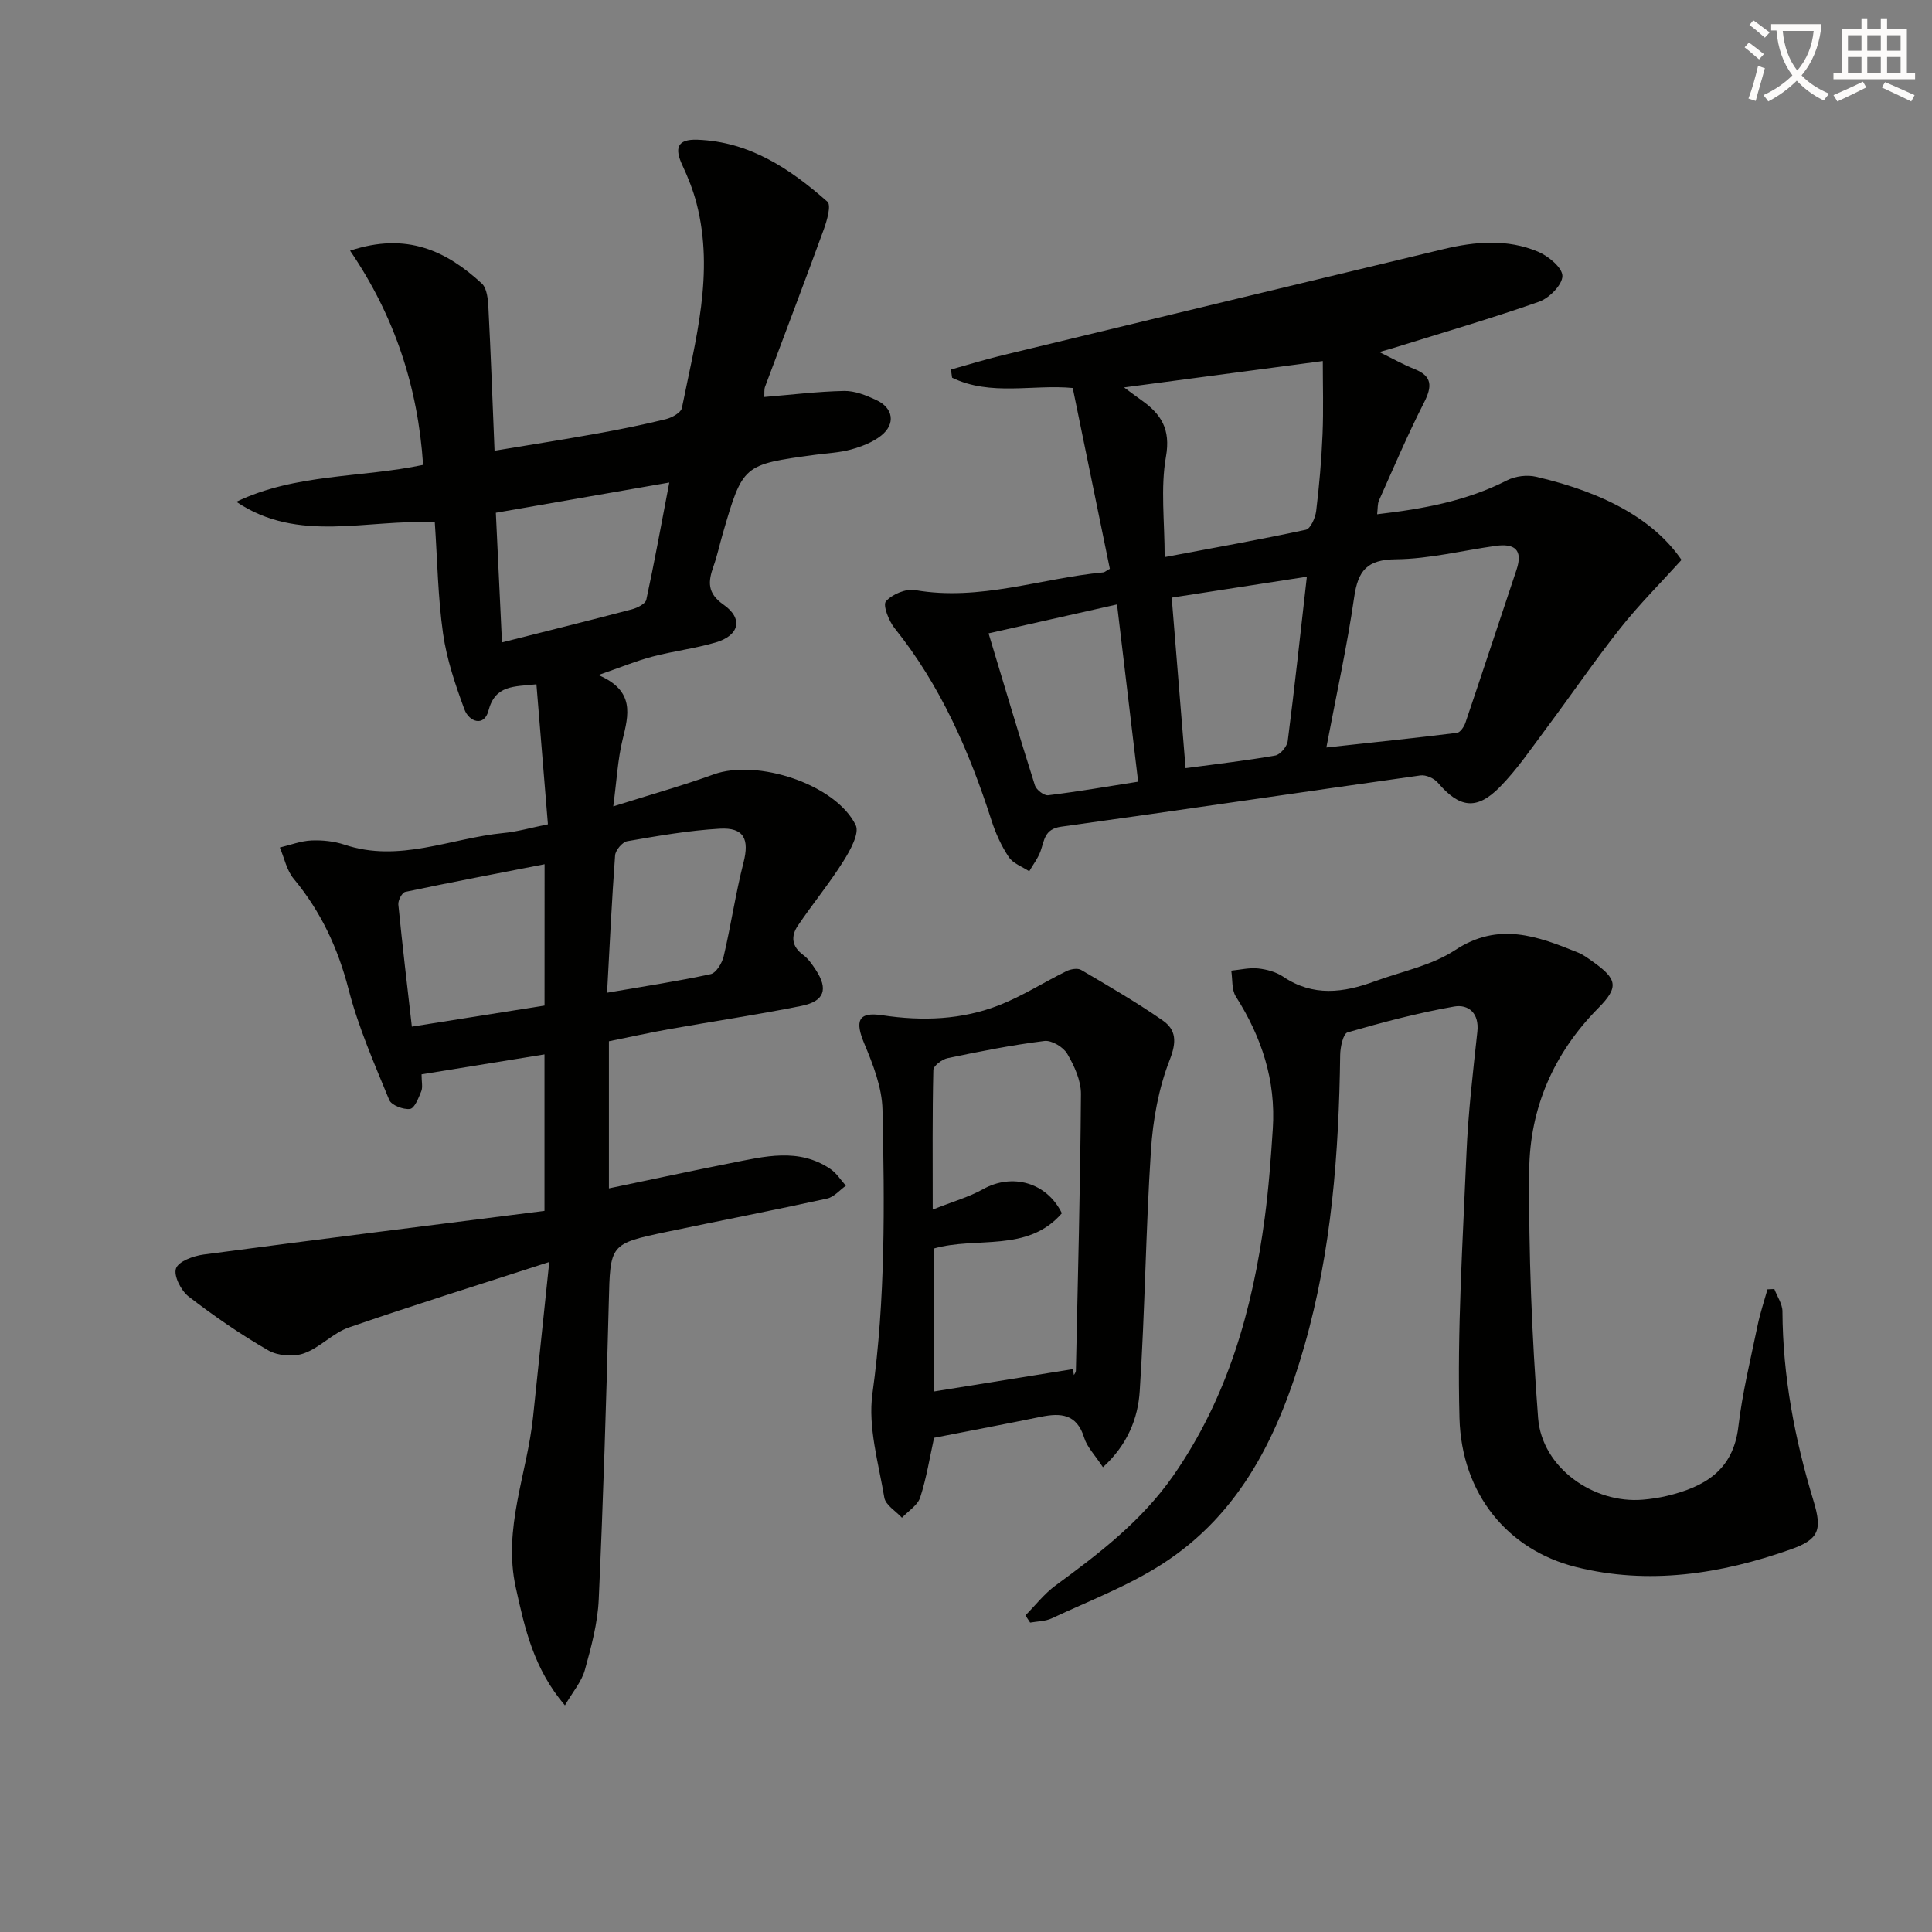
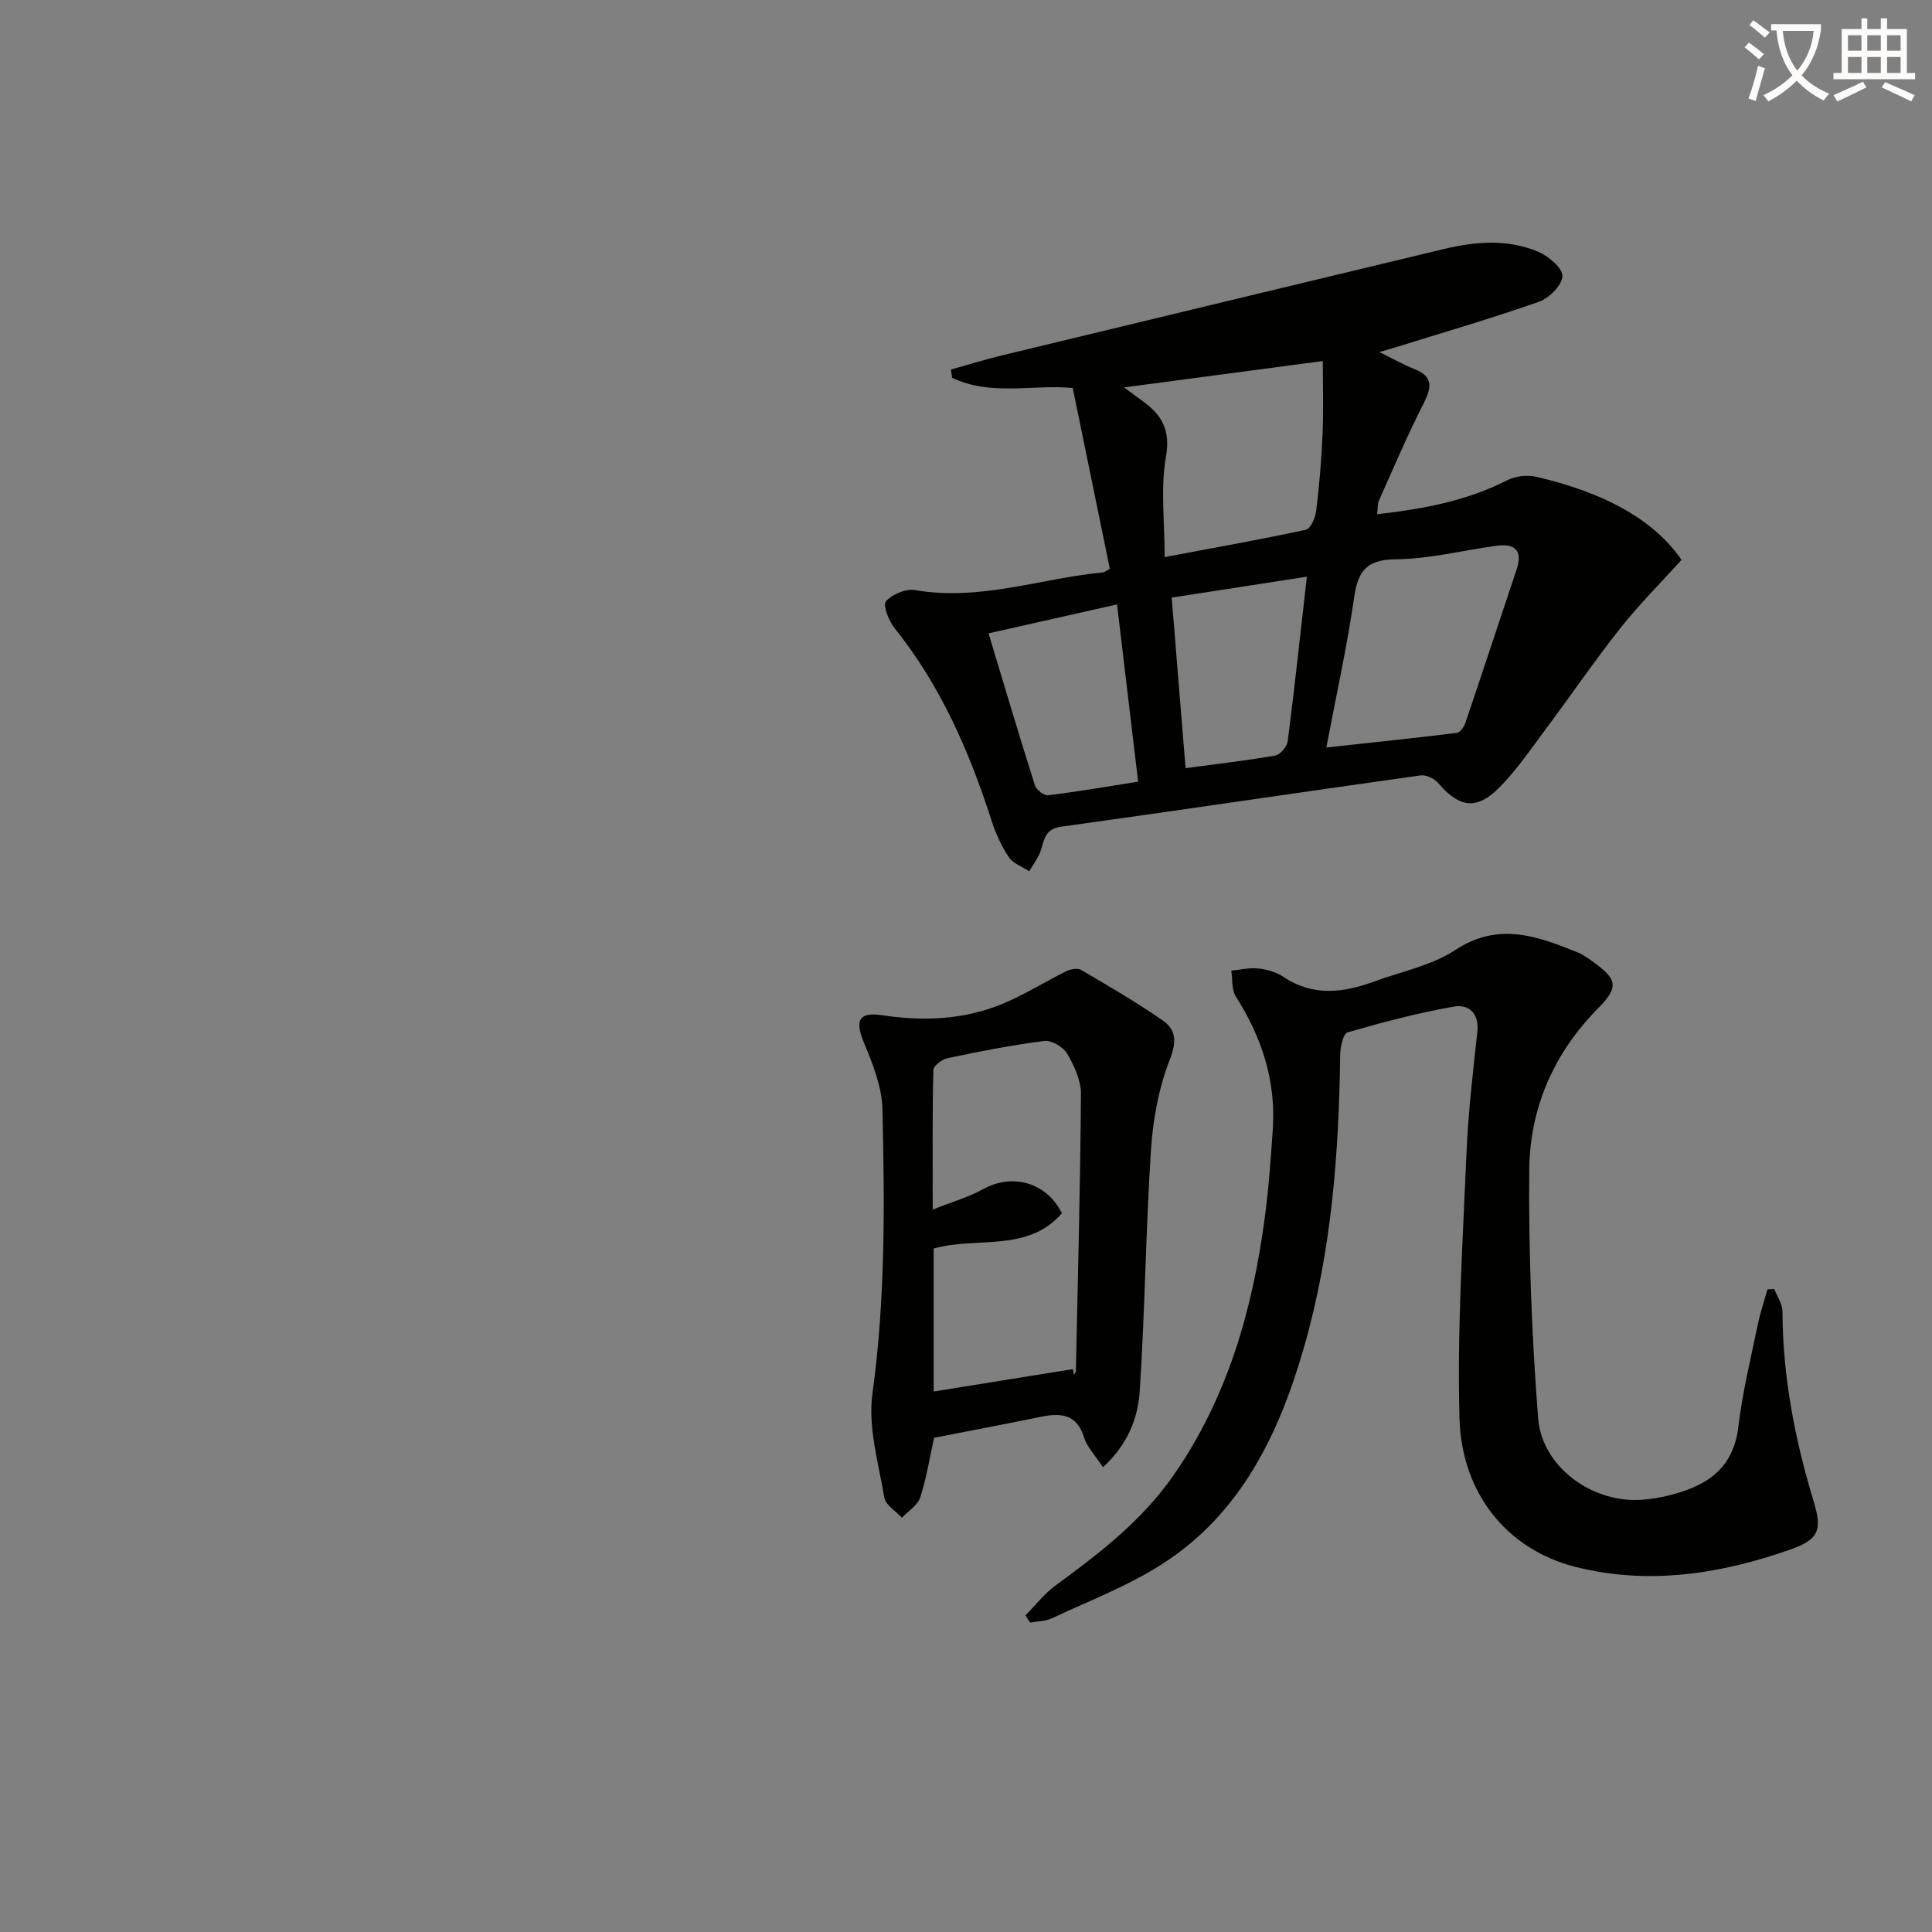
<svg xmlns="http://www.w3.org/2000/svg" enable-background="new 0 0 400 400" viewBox="0 0 400 400">
  <rect x="0" y="0" width="400" height="400" fill="#808080" stroke="none" />
  <path d="m362.1 8.8c1.1.8 2.1 1.6 3.1 2.4l-1 1.1c-1.3-1.1-2.3-2-3-2.5zm1.9 4.8c.5.2.9.4 1.4.5-.6 2.3-1.3 4.5-1.9 6.8l-1.5-.5c.8-2.1 1.4-4.3 2-6.8zm-1-9.4c1.3.9 2.4 1.8 3.4 2.5l-1 1.1c-1.4-1.2-2.4-2.1-3.2-2.6zm3.7 2.2v-1.4h10.3v1.2c-.5 3.6-1.8 6.8-4 9.4 1.5 1.6 3.4 2.8 5.7 3.8-.3.4-.7.8-1.1 1.4-2.3-1.1-4.1-2.5-5.6-4.1-1.6 1.6-3.6 3.1-5.9 4.3-.3-.5-.7-.9-1-1.3 2.4-1.1 4.4-2.5 6-4.1-1.9-2.5-3-5.6-3.3-9.3h-1.1zm8.8 0h-6.4c.3 3.3 1.3 6 3 8.2 2-2.3 3.1-5.1 3.4-8.2z" fill="#fcfbfa" />
  <path d="m385.3 3.8h1.3v2.2h2.8v-2.2h1.3v2.2h4.1v9.1h1.7v1.3h-16.9v-1.3h1.7v-9.1h4.1v-2.2zm.4 13.1.7 1.2c-1.8.9-3.8 1.9-6 2.9-.2-.4-.5-.8-.8-1.3 2.3-1 4.3-1.9 6.1-2.8zm-3.1-6.4h2.8v-3.2h-2.8zm0 4.6h2.8v-3.3h-2.8zm4-4.6h2.8v-3.2h-2.8zm0 4.6h2.8v-3.3h-2.8zm3.7 1.9c2.1.9 4.1 1.8 6.1 2.7l-.7 1.3c-2.2-1.1-4.2-2-6.1-2.9zm3.2-9.7h-2.8v3.2h2.8zm-2.8 7.8h2.8v-3.3h-2.8z" fill="#fcfbfa" />
  <g fill="#010100">
-     <path d="m113.44 170.66c-.82-9.95-1.6-19.45-2.38-28.98-4.7.5-8.54.11-9.94 5.49-.87 3.34-4 2.33-4.98-.33-1.87-5.08-3.65-10.33-4.41-15.66-1.07-7.51-1.17-15.15-1.71-23.03-14.05-.74-28.22 4.42-41.09-4.26 12.26-5.89 25.87-4.93 38.67-7.64-1.07-16.09-5.88-30.81-15.12-44.35 11.74-3.91 19.97.07 27.27 6.79 1.08 1 1.28 3.28 1.37 4.99.5 9.62.84 19.25 1.27 29.64 7.45-1.24 14.41-2.33 21.34-3.58 4.74-.85 9.47-1.81 14.14-2.96 1.26-.31 3.11-1.34 3.31-2.31 2.8-13.97 6.77-27.91 3.04-42.34-.7-2.71-1.75-5.37-2.94-7.91-1.63-3.49-1.17-5.45 3.14-5.29 10.8.4 19.19 6.04 26.89 12.83.82.73-.09 3.91-.76 5.75-3.96 10.88-8.1 21.7-12.15 32.55-.22.59-.11 1.31-.17 2.13 5.59-.46 11.06-1.14 16.55-1.25 2.2-.04 4.54.9 6.6 1.86 3.59 1.65 4.1 4.99 1.03 7.41-1.75 1.38-4.04 2.25-6.23 2.86-2.38.66-4.92.75-7.39 1.09-14.99 2.03-14.99 2.03-19.16 16.37-.65 2.23-1.13 4.51-1.9 6.69-1.13 3.17-1.36 5.57 2.06 7.96 4.13 2.88 3.3 6.38-1.61 7.83-4.28 1.26-8.77 1.79-13.09 2.93-3.32.87-6.52 2.2-11.2 3.82 7.62 3.27 6.27 8.22 4.99 13.46-.97 3.97-1.17 8.12-1.91 13.73 7.73-2.44 14.35-4.29 20.79-6.62 8.99-3.25 25.22 2.01 29.4 10.49.84 1.7-1.15 5.27-2.57 7.52-2.89 4.6-6.38 8.83-9.42 13.34-1.46 2.16-1.25 4.3 1.12 6.03 1.04.76 1.84 1.93 2.57 3.03 2.67 4.04 1.87 6.55-2.94 7.52-9.11 1.83-18.31 3.2-27.47 4.83-3.92.7-7.8 1.56-12.38 2.49v15.31 15.15c8.71-1.81 16.94-3.6 25.21-5.23 6.98-1.37 14.07-3.26 20.67 1.23 1.26.86 2.13 2.28 3.18 3.45-1.29.92-2.47 2.35-3.89 2.66-11.01 2.41-22.08 4.56-33.11 6.87-11.97 2.51-11.78 2.55-12.09 14.78-.52 20.46-1.15 40.92-2.08 61.36-.22 4.91-1.55 9.82-2.87 14.59-.66 2.39-2.46 4.46-4.13 7.33-6.5-7.63-8.3-15.92-10.17-24.38-2.72-12.3 2.37-23.61 3.58-35.4 1.06-10.21 2.14-20.43 3.35-32.02-14.75 4.78-28.18 8.95-41.47 13.55-3.33 1.15-6 4.19-9.32 5.37-2.17.77-5.42.52-7.41-.63-5.74-3.31-11.23-7.1-16.48-11.15-1.56-1.21-3.13-4.31-2.6-5.8.52-1.48 3.61-2.6 5.7-2.88 23.48-3.12 46.99-6.05 70.59-9.04 0-11.47 0-21.55 0-32.4-8.62 1.4-17.02 2.76-25.45 4.13 0 1.57.28 2.66-.06 3.5-.56 1.38-1.38 3.53-2.33 3.66-1.38.18-3.86-.76-4.31-1.87-3.08-7.51-6.38-15.02-8.4-22.85-2.21-8.58-5.75-16.16-11.38-22.94-1.45-1.74-1.93-4.28-2.86-6.46 2.17-.52 4.33-1.36 6.53-1.46 2.28-.1 4.72.16 6.88.88 11.32 3.79 21.94-1.35 32.87-2.42 2.77-.25 5.51-1.05 9.22-1.81zm-10.78-64.5c.44 9.36.84 17.89 1.27 26.84 9.58-2.42 18.26-4.57 26.91-6.85 1.12-.3 2.78-1.13 2.97-1.98 1.67-7.7 3.07-15.45 4.76-24.27-12.59 2.2-23.92 4.17-35.91 6.26zm10.09 72.77c-9.84 1.92-19.36 3.73-28.85 5.73-.66.14-1.51 1.76-1.43 2.61.84 8.49 1.85 16.96 2.8 25.28 9.45-1.5 18.39-2.92 27.47-4.36.01-9.59.01-19.16.01-29.26zm12.94 26.6c7.81-1.35 14.68-2.38 21.45-3.85 1.14-.25 2.37-2.3 2.7-3.72 1.51-6.43 2.46-13 4.1-19.39 1.23-4.81.11-7.29-4.92-7-6.42.37-12.8 1.49-19.15 2.59-1.01.17-2.43 1.86-2.52 2.93-.68 9.24-1.12 18.5-1.66 28.44z" />
    <path d="m229.78 117.76c-2.57-12.53-5.1-24.83-7.68-37.43-8.23-.79-17 1.74-24.98-2.13-.08-.56-.16-1.12-.24-1.69 3.54-.99 7.05-2.08 10.61-2.94 30.46-7.36 60.92-14.69 91.39-22 6.55-1.57 13.2-2.13 19.53.53 2.15.9 5.08 3.32 5.07 5.04-.01 1.83-2.73 4.59-4.84 5.33-10 3.51-20.19 6.47-30.32 9.63-.59.18-1.19.34-2.75.79 2.91 1.42 4.98 2.61 7.17 3.47 3.82 1.49 3.81 3.6 2.09 6.99-3.38 6.62-6.29 13.48-9.33 20.27-.31.7-.23 1.58-.38 2.85 9.51-1.1 18.5-2.73 26.89-7.02 1.7-.87 4.13-1.18 5.99-.75 14.89 3.44 24.71 9.3 30.14 17.22-4.31 4.77-8.78 9.23-12.67 14.14-5.35 6.76-10.22 13.91-15.39 20.83-3.08 4.12-5.99 8.44-9.58 12.08-4.8 4.86-8.37 4.28-12.8-.91-.77-.91-2.47-1.68-3.6-1.52-24.81 3.48-49.59 7.18-74.41 10.62-3.48.48-3.45 2.83-4.27 5.1-.53 1.46-1.54 2.76-2.33 4.13-1.45-.96-3.35-1.61-4.23-2.94-1.54-2.3-2.73-4.93-3.58-7.58-4.61-14.33-10.54-27.95-20.07-39.82-1.2-1.5-2.47-4.78-1.79-5.55 1.29-1.47 4.13-2.66 6.04-2.33 13.38 2.34 26-2.44 38.98-3.67.3-.04.57-.32 1.34-.74zm2.94-37.55c1.79 1.32 2.69 2 3.61 2.65 4.06 2.87 6.08 5.98 5.07 11.69-1.15 6.52-.27 13.4-.27 20.79 10.12-1.91 19.71-3.61 29.23-5.66.97-.21 1.97-2.47 2.14-3.88.64-5.28 1.1-10.59 1.32-15.9.21-5.08.05-10.18.05-15.15-13.85 1.85-26.96 3.58-41.15 5.46zm41.89 74.55c9.43-1.03 18.24-1.94 27.04-3.03.68-.08 1.48-1.28 1.76-2.12 3.57-10.53 7.03-21.09 10.56-31.62 1.41-4.2-.42-5.52-4.33-4.97-6.88.96-13.74 2.7-20.62 2.77-5.99.06-7.85 2.33-8.65 7.84-1.46 10.14-3.69 20.19-5.76 31.13zm-29.15 4.28c6.53-.88 12.59-1.56 18.58-2.62 1.03-.18 2.43-1.86 2.57-2.98 1.43-11.12 2.62-22.27 3.96-34.04-9.56 1.48-18.6 2.88-27.98 4.33.95 11.77 1.88 23.12 2.87 35.31zm-14.19-33.9c-9.25 2.08-17.74 3.99-26.6 5.99 3.29 10.91 6.35 21.22 9.6 31.48.29.91 1.88 2.14 2.73 2.04 6.2-.76 12.35-1.82 18.64-2.81-1.48-12.47-2.89-24.29-4.37-36.7z" />
    <path d="m367.36 266.88c.59 1.55 1.68 3.1 1.68 4.65.06 13.42 2.54 26.41 6.43 39.21 1.83 6.02 1.15 7.97-4.74 10.05-14.45 5.1-29.4 7.43-44.5 3.63-14.04-3.53-23.63-15.08-24.06-30.8-.5-18.21.68-36.48 1.44-54.71.35-8.45 1.35-16.89 2.26-25.31.42-3.85-1.85-5.72-4.8-5.21-7.45 1.31-14.8 3.25-22.07 5.35-.91.26-1.51 3.06-1.53 4.69-.27 20.34-1.78 40.53-7.4 60.19-5.18 18.12-13.06 34.74-29.58 45.28-7.07 4.52-15.08 7.57-22.73 11.16-1.34.63-2.98.61-4.48.88-.33-.5-.65-.99-.98-1.49 2.07-2.09 3.92-4.5 6.26-6.21 9.03-6.61 17.82-13.36 24.34-22.7 11.23-16.11 16.42-34.31 18.96-53.46.81-6.09 1.26-12.23 1.66-18.37.66-10-2.31-19-7.65-27.39-.9-1.42-.66-3.55-.95-5.36 1.86-.18 3.76-.65 5.58-.45 1.77.19 3.71.72 5.17 1.7 6.17 4.18 12.49 3.34 18.93.97 5.61-2.06 11.81-3.27 16.68-6.48 8.98-5.92 17.06-2.87 25.44.52 1.06.43 2.02 1.15 2.97 1.82 5.16 3.65 5.54 5.3 1.2 9.69-9.25 9.35-14.18 20.76-14.28 33.59-.14 17.09.53 34.24 1.84 51.28.79 10.25 11.45 17.77 21.7 16.89 1.65-.14 3.31-.39 4.93-.77 7.75-1.85 13.76-5.24 14.83-14.34.83-7.06 2.55-14.02 3.99-21 .52-2.52 1.35-4.97 2.04-7.44.47-.01.95-.03 1.42-.06z" />
    <path d="m228.35 303.77c-1.65-2.52-3.29-4.16-3.89-6.12-1.51-4.92-4.84-5.16-8.98-4.31-7.3 1.49-14.61 2.87-22.09 4.34-.89 4.02-1.56 8.29-2.87 12.34-.53 1.64-2.48 2.82-3.78 4.21-1.27-1.38-3.39-2.62-3.65-4.16-1.2-7.15-3.42-14.6-2.46-21.55 2.71-19.58 2.51-39.16 2.08-58.77-.1-4.62-1.96-9.37-3.79-13.74-1.9-4.56-1.32-6.58 3.71-5.82 8.39 1.26 16.49.96 24.29-2.1 4.8-1.89 9.21-4.73 13.86-7.02.87-.43 2.32-.69 3.05-.26 5.71 3.35 11.45 6.68 16.88 10.45 2.81 1.95 2.94 4.41 1.47 8.17-2.3 5.87-3.48 12.41-3.89 18.75-1.08 16.58-1.23 33.22-2.32 49.8-.35 5.66-2.54 11.17-7.62 15.79zm-6.22-20.31c.07.41.14.82.21 1.23.14-.28.4-.57.41-.85.41-19.11.91-38.22 1.05-57.33.02-2.8-1.38-5.84-2.84-8.34-.81-1.39-3.23-2.84-4.73-2.65-6.73.84-13.4 2.17-20.04 3.56-1.15.24-2.93 1.58-2.95 2.45-.22 9.23-.13 18.47-.13 28.9 4.17-1.66 7.5-2.59 10.43-4.23 6.02-3.36 13.18-1.41 16.31 4.99-7.15 8.24-17.65 4.75-26.54 7.31v29.6c9.73-1.56 19.27-3.1 28.82-4.64z" />
  </g>
</svg>